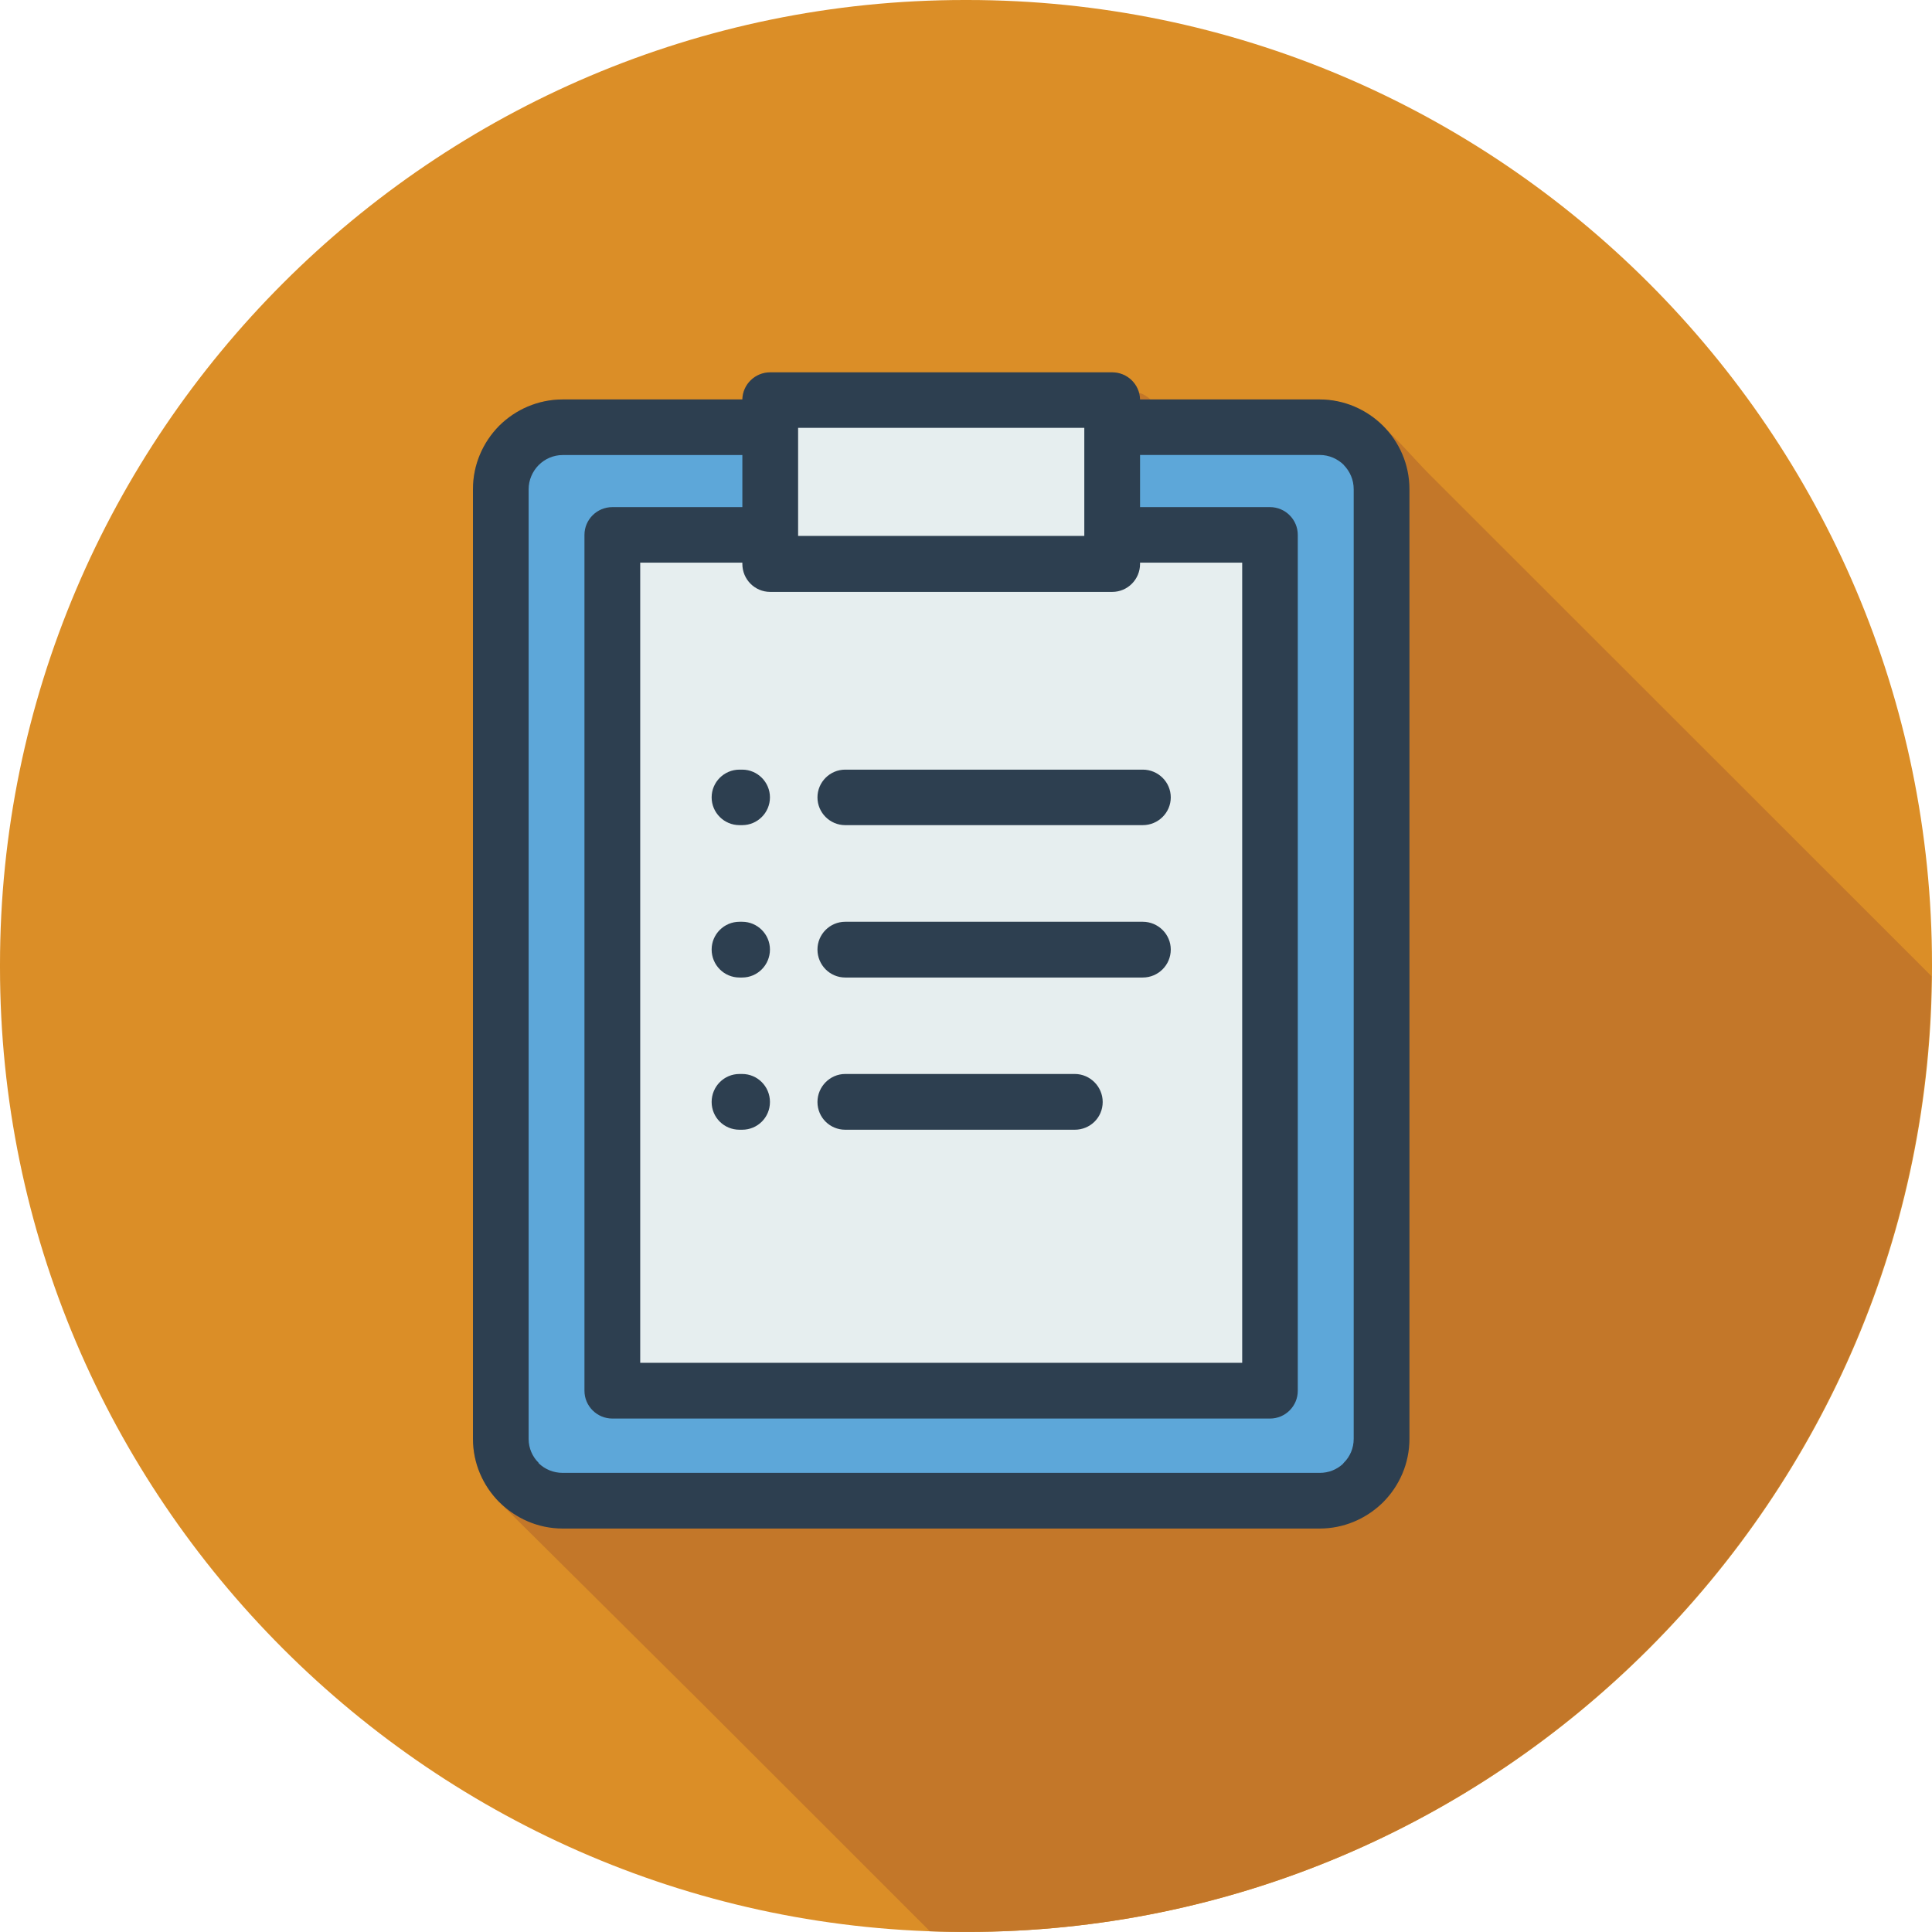
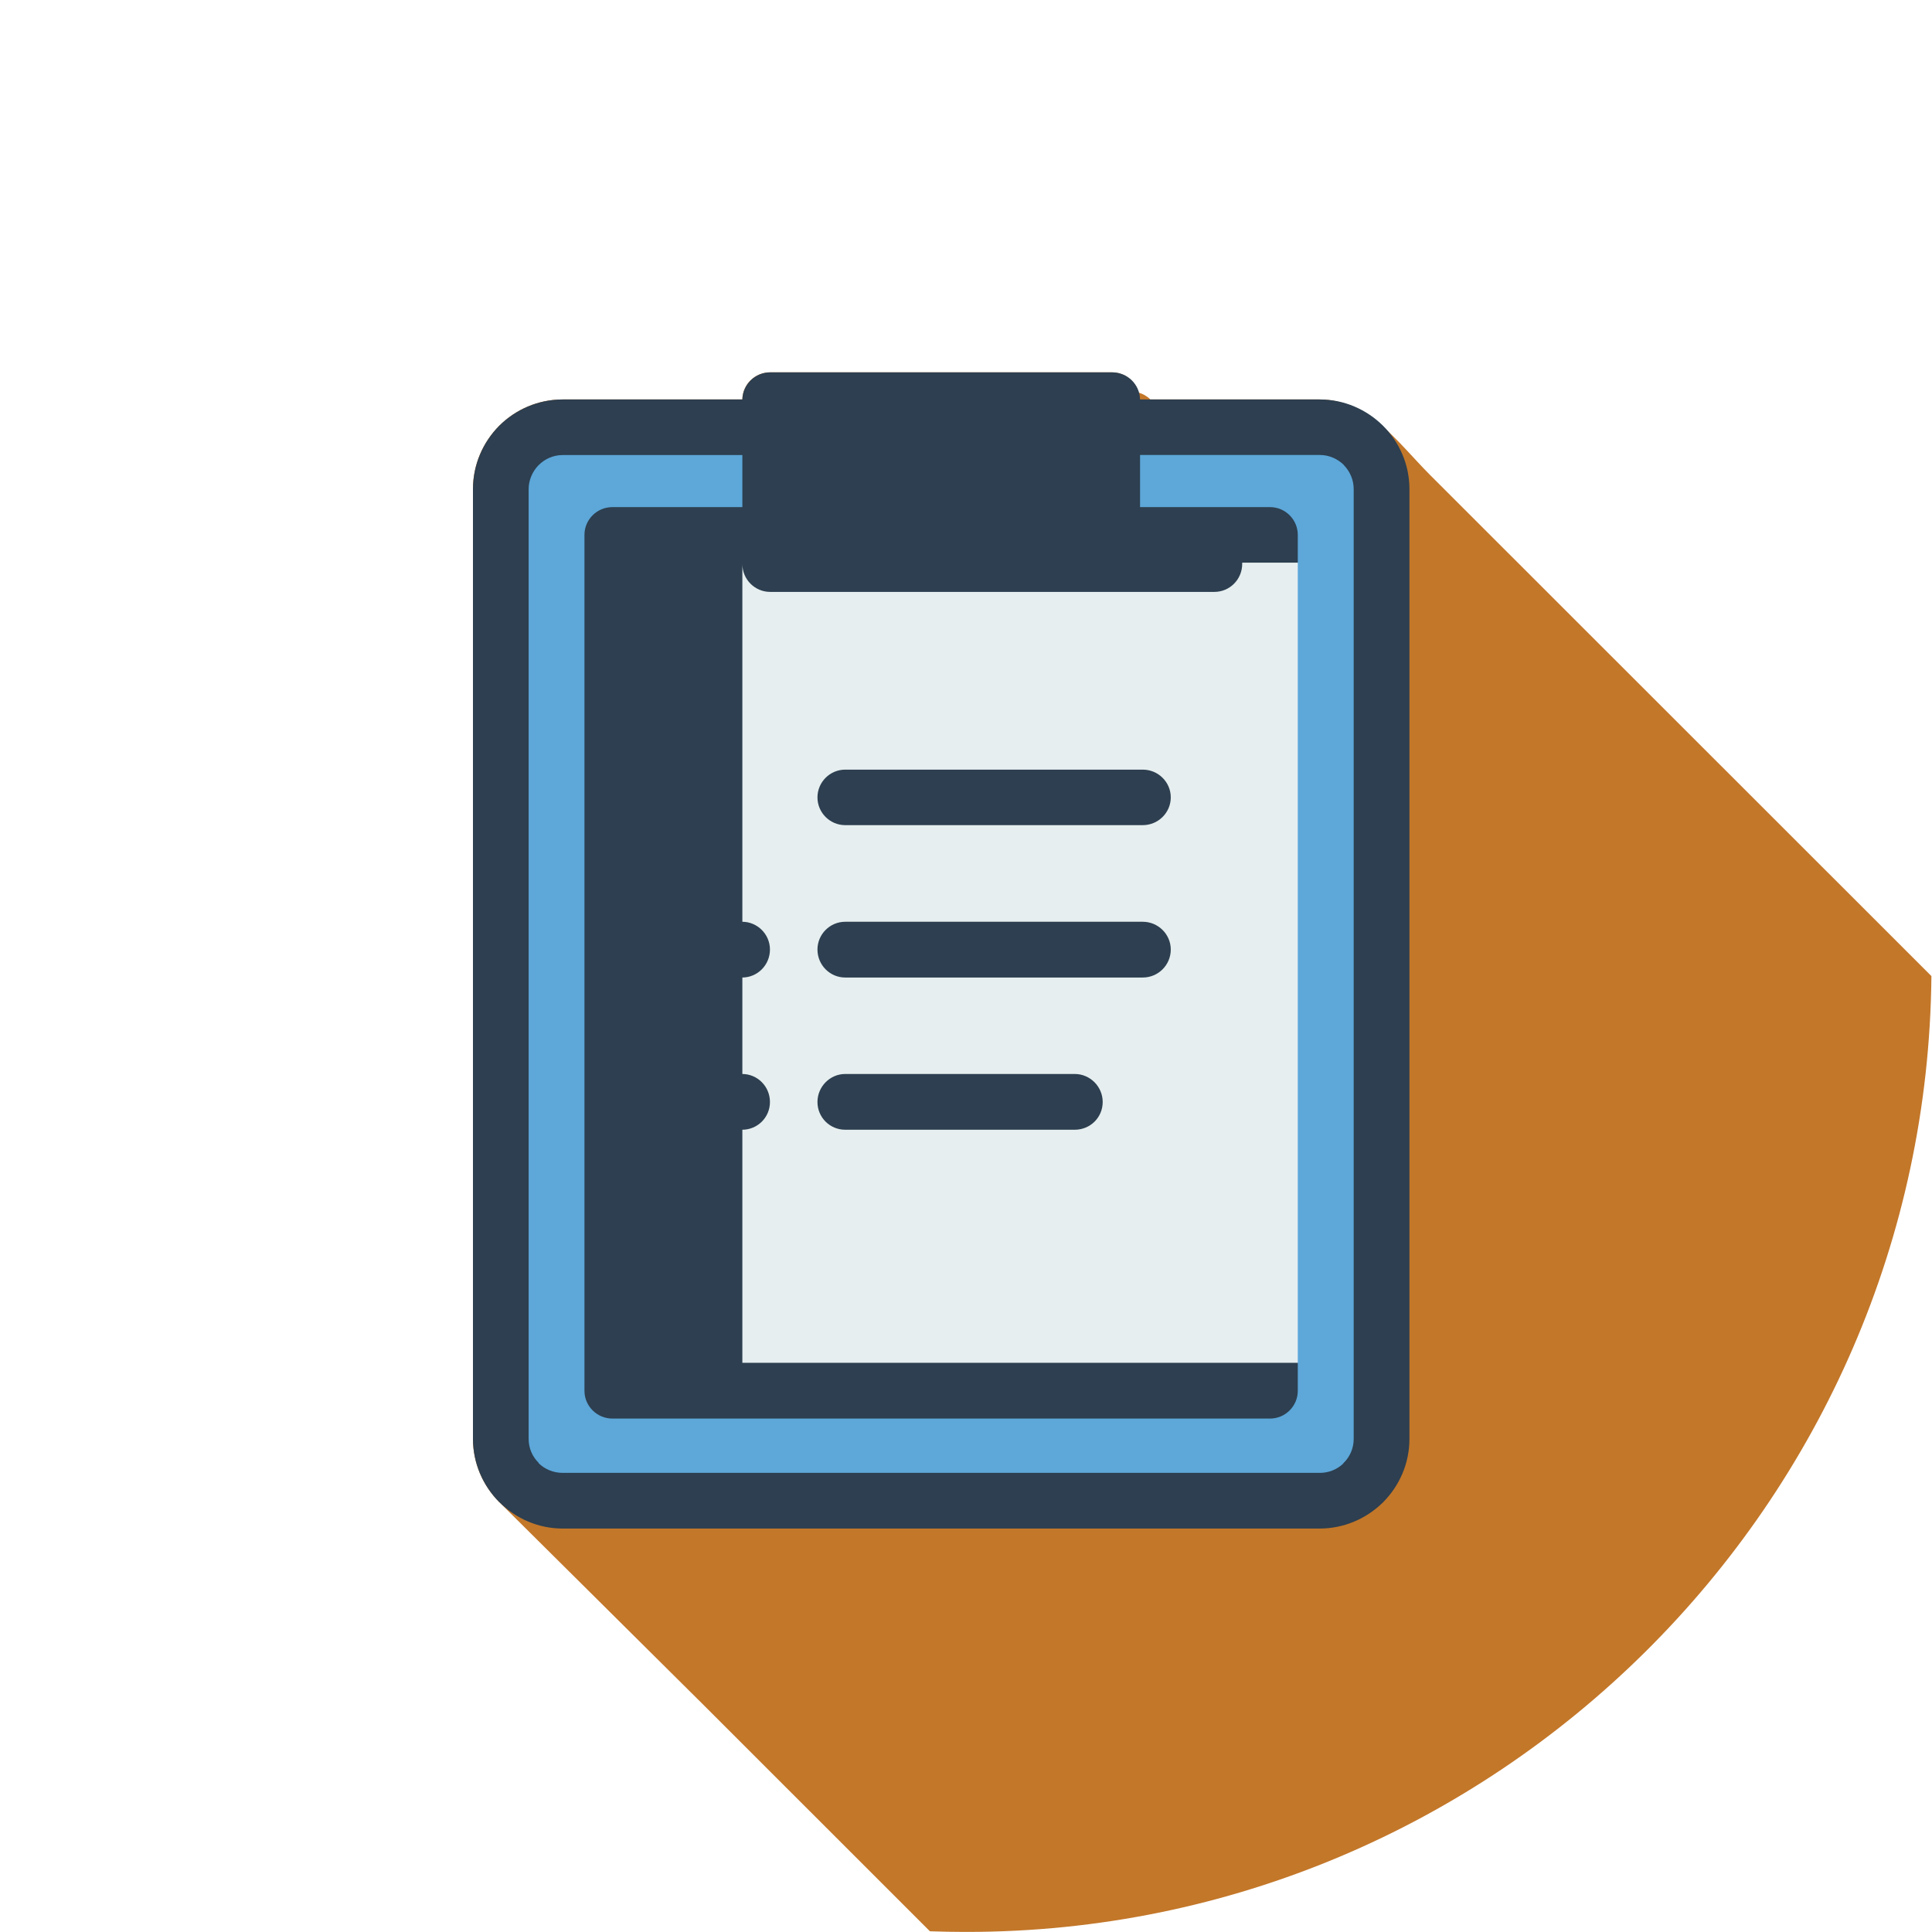
<svg xmlns="http://www.w3.org/2000/svg" version="1.1" id="Layer_1" x="0px" y="0px" viewBox="0 0 241.54 241.53" style="enable-background:new 0 0 241.54 241.53;" xml:space="preserve">
  <style type="text/css">
	.st0{fill-rule:evenodd;clip-rule:evenodd;fill:#DB8E27;}
	.st1{fill-rule:evenodd;clip-rule:evenodd;fill:#C37729;}
	.st2{fill-rule:evenodd;clip-rule:evenodd;fill:#2D3F50;}
	.st3{fill-rule:evenodd;clip-rule:evenodd;fill:#E6EEEF;}
	.st4{fill-rule:evenodd;clip-rule:evenodd;fill:#5DA7D9;}
</style>
-   <path class="st0" d="M241.54,120.93c0-0.11,0-0.22,0-0.33C241.54,54.19,187.36,0,120.93,0c-0.11,0-0.2,0-0.32,0  C54.18,0,0,54.19,0,120.6c0,0.11,0,0.21,0,0.33c0,66.4,54.18,120.6,120.6,120.6c0.12,0,0.22,0,0.32,0  C187.36,241.53,241.54,187.33,241.54,120.93z" />
  <path class="st1" d="M116.26,241.45c1.44,0.05,2.9,0.08,4.34,0.08h0.03l0,0h0.01l0,0h0.03l0,0h0.01h0.01l0,0h0.01h0.01h0.01l0,0  h0.01h0.01h0.01l0,0h0.01l0,0h0.03l0,0h0.01h0.01h0.01l0,0h0.01h0.01l0,0h0.01h0.01h0.01l0,0c66.06,0,120-53.58,120.6-119.5  l-62.7-62.67c-4.17-4.2-7.71-9.42-13.84-9.42h-21.11c-0.4-0.41-0.92-0.7-1.48-0.86c-0.4-1.46-1.75-2.53-3.35-2.53H96.29  c-1.9,0-3.45,1.51-3.48,3.39H70.35c-6.19,0-11.22,5.03-11.22,11.22v118.72c0,3.07,1.25,5.86,3.28,7.91l25.39,25.21L116.26,241.45z" />
  <g>
    <path class="st2" d="M70.35,49.94h22.46c0.04-1.88,1.59-3.39,3.48-3.39h42.76c1.9,0,3.44,1.51,3.48,3.39h22.46   c3.08,0,5.88,1.27,7.91,3.28l0.03,0.03c2.02,2.02,3.28,4.82,3.28,7.91v118.72c0,3.09-1.26,5.89-3.29,7.93l-0.23,0.22   c-2,1.88-4.72,3.07-7.7,3.07H70.35c-3.08,0-5.88-1.27-7.91-3.29l-0.03-0.02c-2.03-2.05-3.28-4.84-3.28-7.91V61.16   c0-3.09,1.26-5.89,3.29-7.94C64.45,51.21,67.26,49.94,70.35,49.94z" />
-     <path class="st3" d="M92.81,70.34H80.04v100.04h75.26V70.34h-12.77v0.16c0,1.94-1.56,3.5-3.48,3.5H96.29   c-1.92,0-3.48-1.56-3.48-3.5V70.34z" />
+     <path class="st3" d="M92.81,70.34v100.04h75.26V70.34h-12.77v0.16c0,1.94-1.56,3.5-3.48,3.5H96.29   c-1.92,0-3.48-1.56-3.48-3.5V70.34z" />
    <path class="st4" d="M142.53,63.4h16.25c1.91,0,3.47,1.56,3.47,3.47v107.01c0,1.91-1.56,3.47-3.47,3.47H76.56   c-1.92,0-3.49-1.56-3.49-3.47V66.87c0-1.91,1.56-3.47,3.49-3.47h16.25v-6.51H70.35c-1.17,0-2.23,0.48-3.01,1.26   c-0.77,0.78-1.25,1.86-1.25,3.02v118.72c0,1.18,0.48,2.23,1.24,2.98l0.01,0.06c0.77,0.75,1.83,1.21,3.01,1.21h94.64   c1.12,0,2.12-0.41,2.88-1.1l0.13-0.16c0.77-0.75,1.24-1.83,1.24-2.98V61.16c0-1.18-0.47-2.23-1.24-3.02v-0.02   c-0.77-0.75-1.83-1.24-3.01-1.24h-22.46V63.4z" />
-     <polygon class="st3" points="99.78,53.49 99.78,66.87 99.78,67 135.56,67 135.56,66.87 135.56,53.49  " />
    <path class="st2" d="M134.37,134.27c1.92,0,3.49,1.59,3.49,3.5c0,1.94-1.56,3.47-3.49,3.47h-28.7c-1.91,0-3.47-1.53-3.47-3.47   c0-1.91,1.56-3.5,3.47-3.5H134.37z" />
    <path class="st2" d="M142.87,115.24c1.93,0,3.5,1.57,3.5,3.47c0,1.94-1.57,3.5-3.5,3.5h-37.2c-1.91,0-3.47-1.56-3.47-3.5   c0-1.91,1.56-3.47,3.47-3.47H142.87z" />
    <path class="st2" d="M142.87,96.22c1.93,0,3.5,1.56,3.5,3.47c0,1.91-1.57,3.47-3.5,3.47h-37.2c-1.91,0-3.47-1.56-3.47-3.47   c0-1.91,1.56-3.47,3.47-3.47H142.87z" />
-     <path class="st2" d="M92.79,96.22c1.91,0,3.47,1.56,3.47,3.47c0,1.91-1.56,3.47-3.47,3.47h-0.34c-1.92,0-3.48-1.56-3.48-3.47   c0-1.91,1.56-3.47,3.48-3.47H92.79z" />
    <path class="st2" d="M92.79,115.24c1.91,0,3.47,1.57,3.47,3.47c0,1.94-1.56,3.5-3.47,3.5h-0.34c-1.92,0-3.48-1.56-3.48-3.5   c0-1.91,1.56-3.47,3.48-3.47H92.79z" />
    <path class="st2" d="M92.79,134.27c1.91,0,3.47,1.56,3.47,3.5c0,1.94-1.56,3.47-3.47,3.47h-0.34c-1.92,0-3.48-1.53-3.48-3.47   c0-1.94,1.56-3.5,3.48-3.5H92.79z" />
  </g>
  <g>
</g>
  <g>
</g>
  <g>
</g>
  <g>
</g>
  <g>
</g>
  <g>
</g>
</svg>